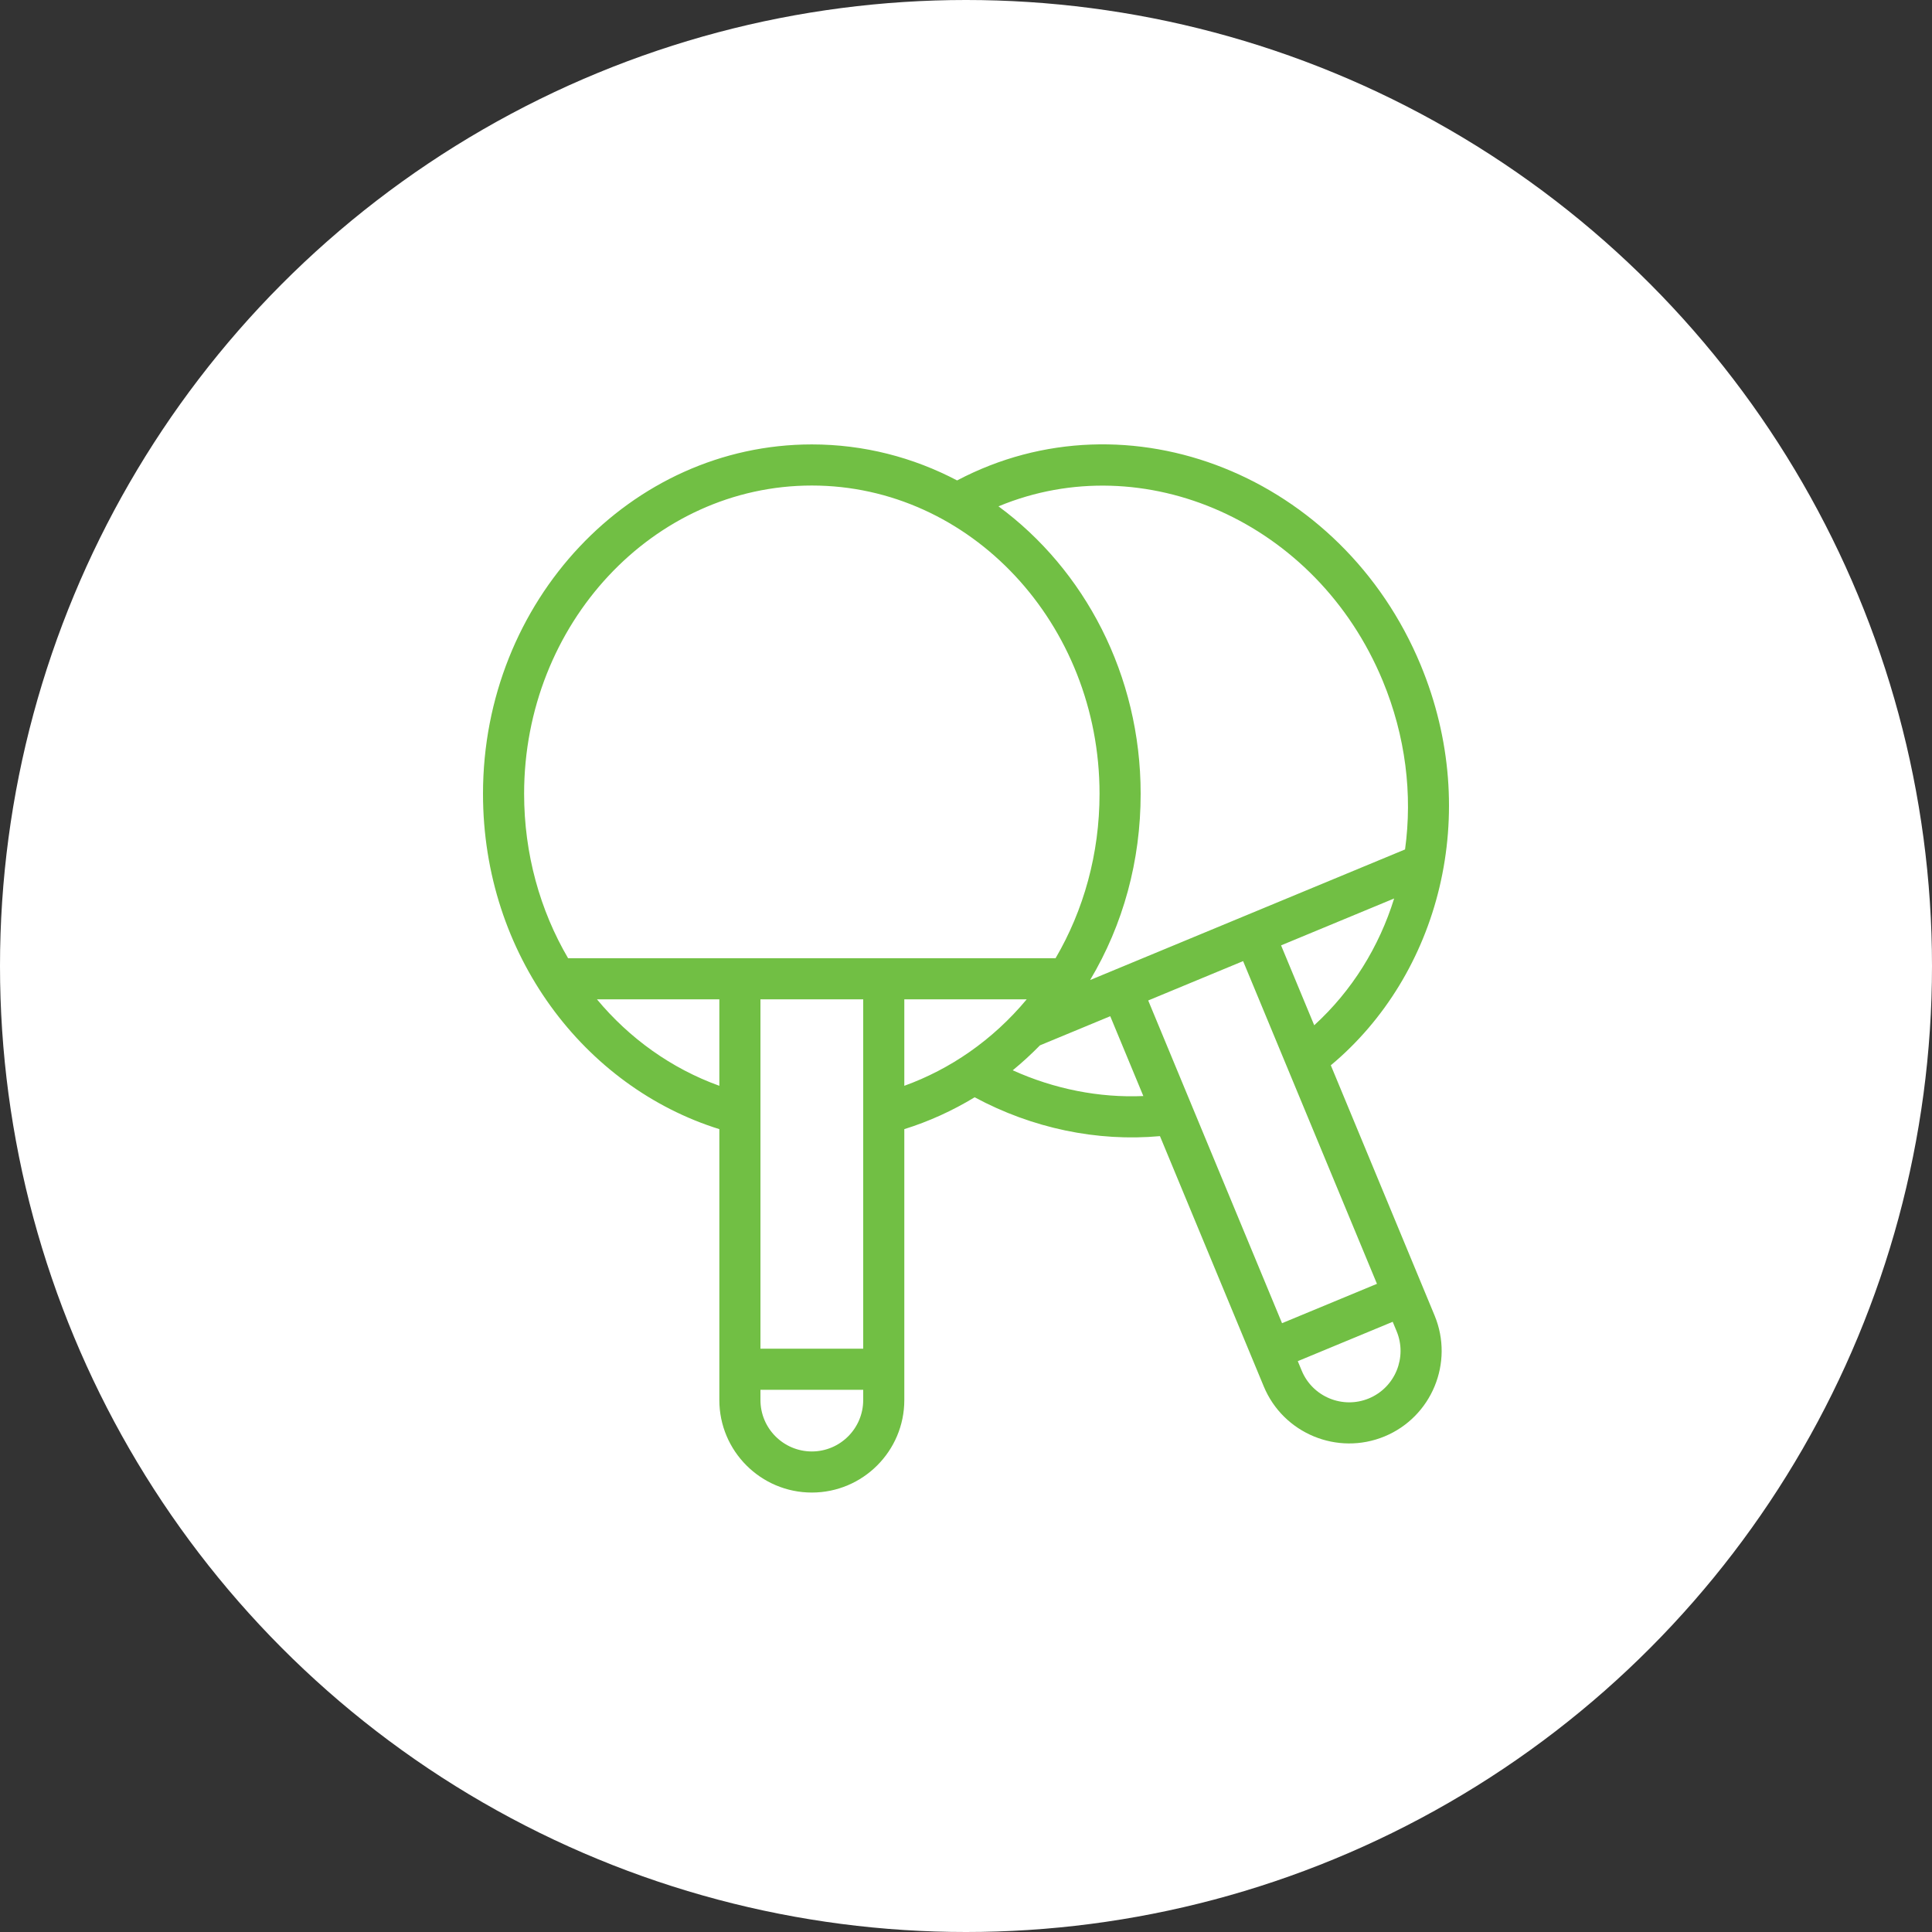
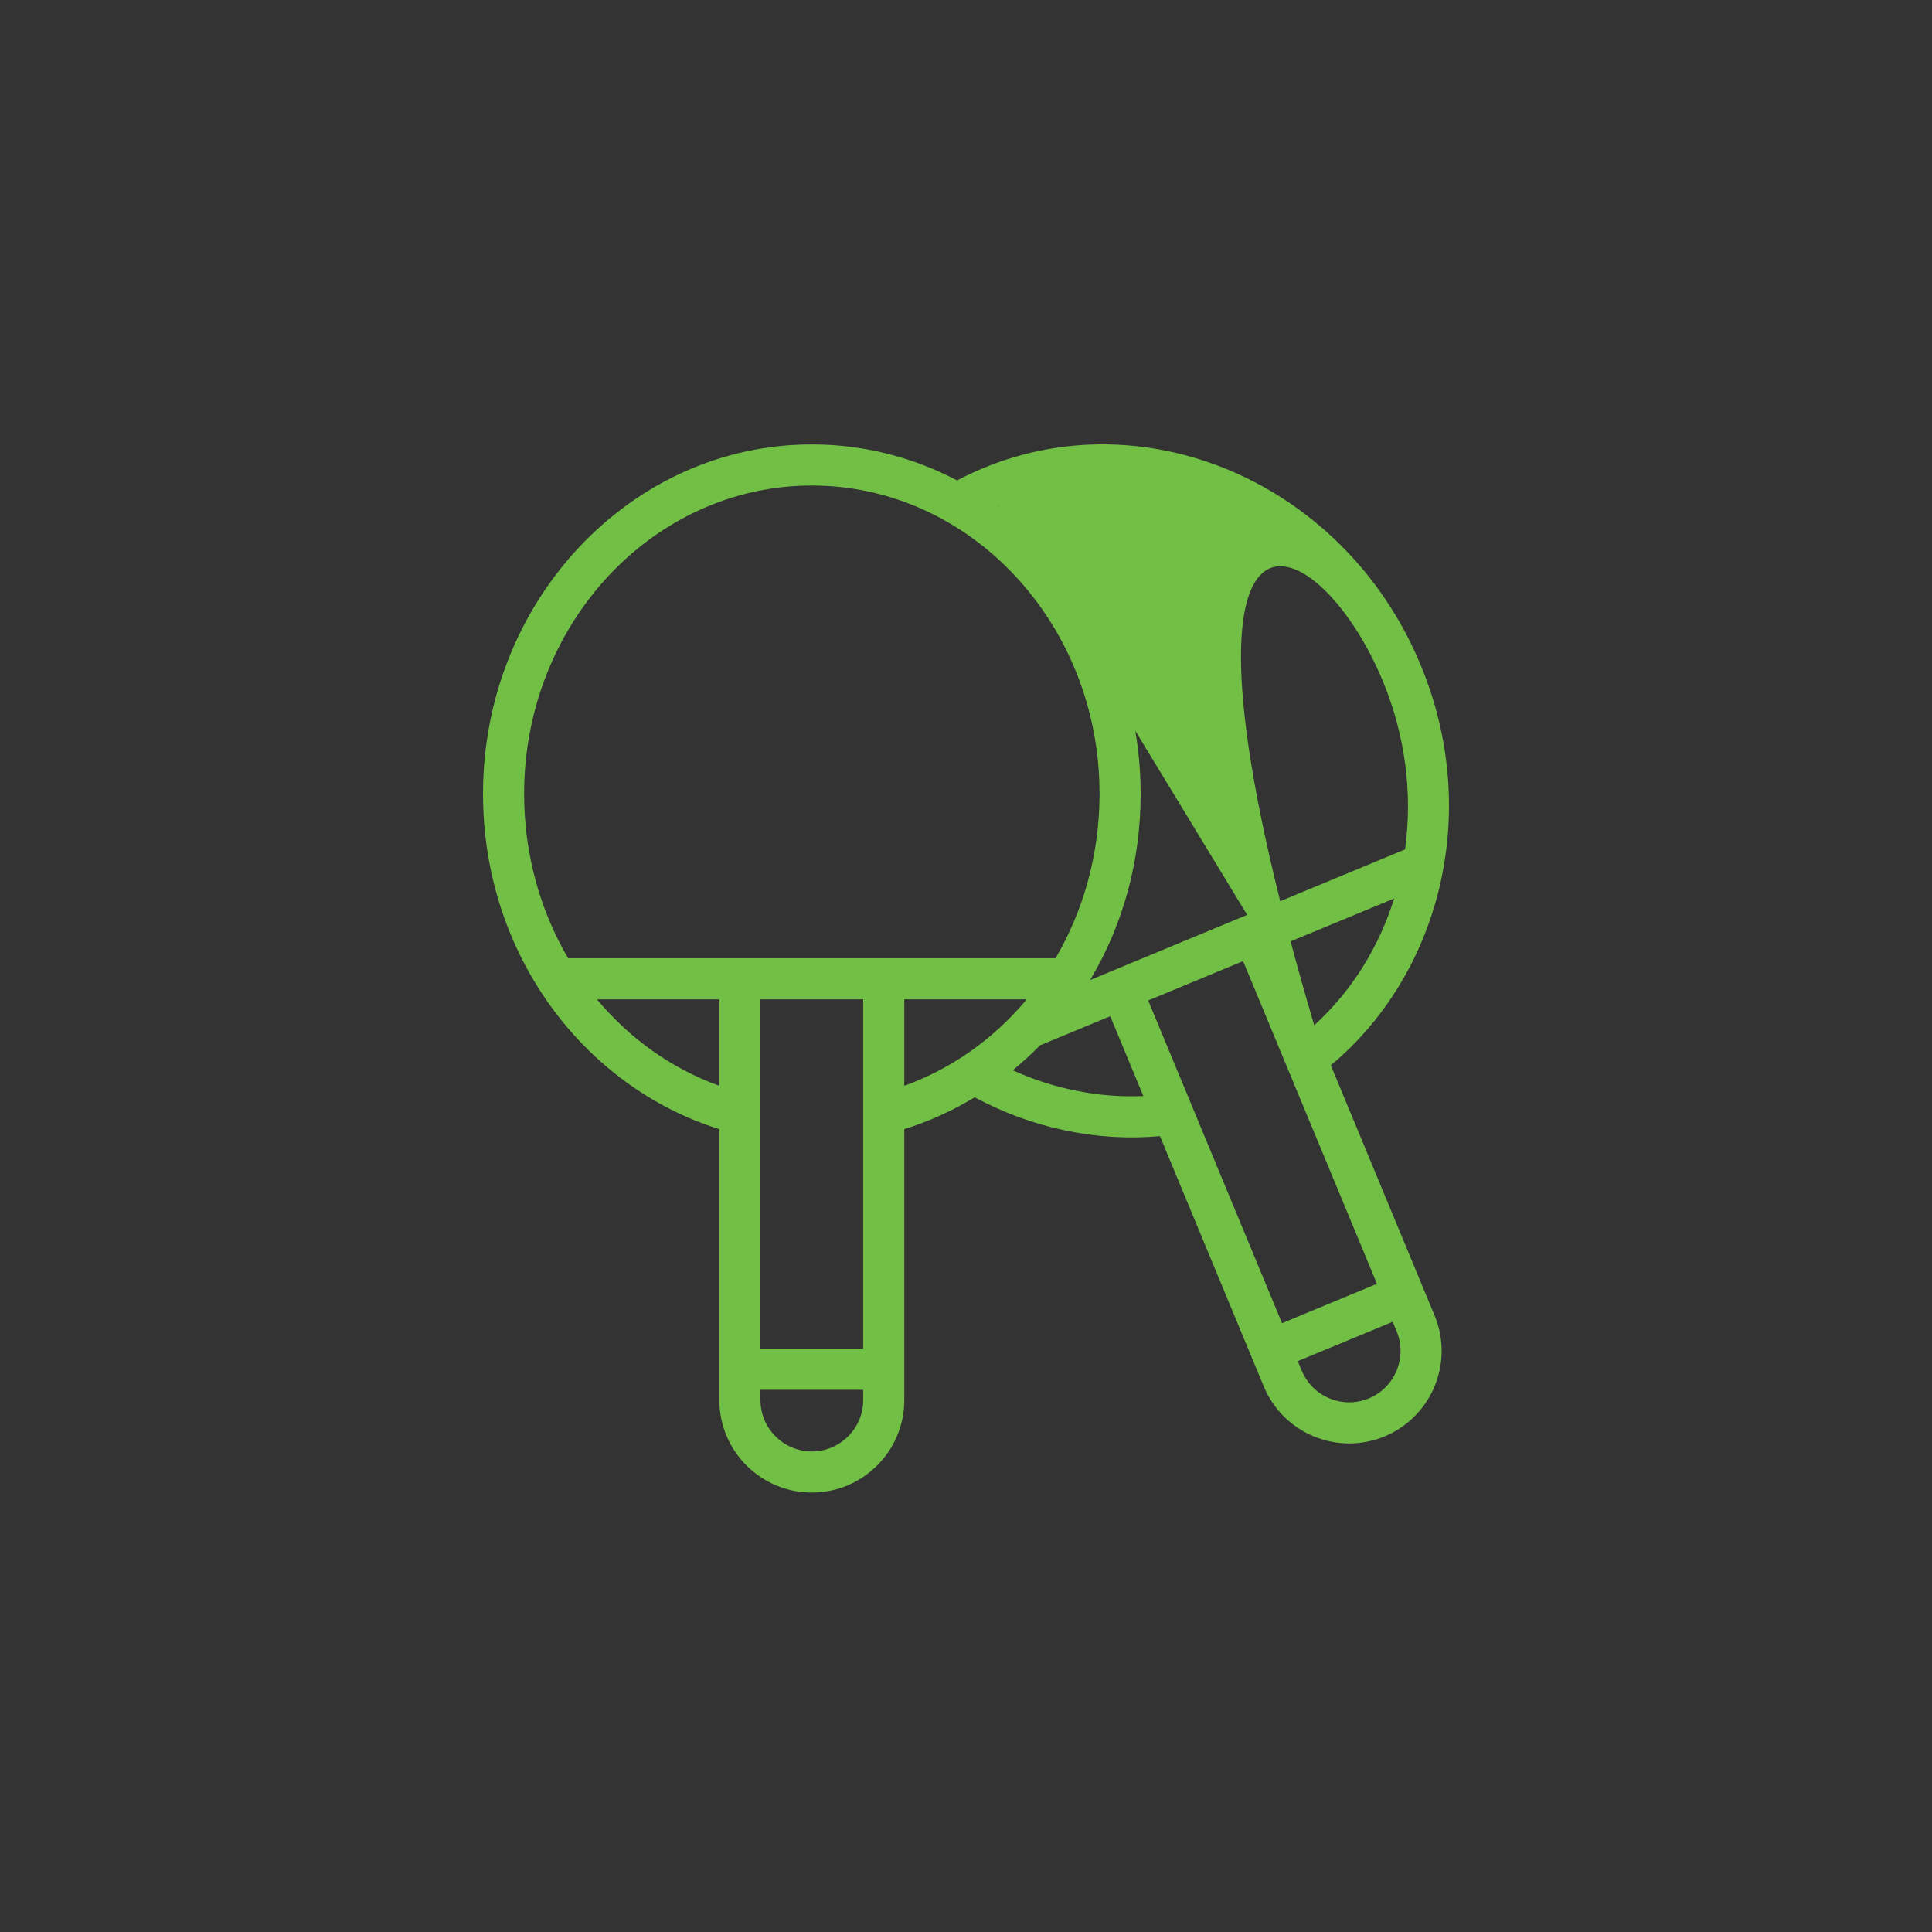
<svg xmlns="http://www.w3.org/2000/svg" width="100" height="100" viewBox="0 0 100 100" fill="none">
  <rect x="0" y="0" width="100" height="100" fill="#333333" stroke="none" />
-   <circle cx="50" cy="50" r="50" fill="white" />
-   <path d="M68.883 55.139C74.483 50.466 76.732 42.133 73.533 34.419C69.478 24.641 58.413 20.189 49.54 24.867C47.271 23.675 44.718 23.003 42.02 23.003C32.635 23.003 25 31.116 25 41.087C25 49.427 30.263 56.272 37.233 58.444V72.467C37.233 75.107 39.38 77.254 42.02 77.254C44.66 77.254 46.807 75.107 46.807 72.467V58.444C48.078 58.048 49.3 57.492 50.448 56.795C53.429 58.4 56.785 59.102 60.039 58.806C60.667 60.32 63.931 68.19 65.412 71.76C66.421 74.195 69.223 75.359 71.668 74.347C74.105 73.336 75.266 70.53 74.255 68.092L68.883 55.139ZM71.271 66.451L66.358 68.488C66.265 68.263 59.436 51.795 59.431 51.784L64.343 49.747C64.925 51.15 70.609 64.853 71.271 66.451ZM68.024 53.067L66.308 48.932L72.161 46.505C71.383 49.008 69.983 51.28 68.024 53.067ZM51.699 26.201C59.173 23.101 68.138 26.965 71.568 35.234C72.758 38.105 73.118 41.123 72.725 43.967C70.594 44.851 58.963 49.675 56.424 50.727C58.14 47.85 59.04 44.554 59.04 41.087C59.04 34.925 56.124 29.475 51.681 26.208C51.688 26.206 51.693 26.203 51.699 26.201ZM46.807 56.201V51.724H53.143C51.373 53.85 49.164 55.35 46.807 56.201ZM39.361 51.724H44.679V69.808H39.361C39.361 67.814 39.361 53.899 39.361 51.724ZM42.02 25.131C50.232 25.131 56.912 32.289 56.912 41.087C56.912 44.195 56.088 47.12 54.636 49.597H29.404C27.952 47.12 27.128 44.195 27.128 41.087C27.128 32.289 33.808 25.131 42.02 25.131ZM30.897 51.724H37.233V56.201C34.739 55.301 32.575 53.739 30.897 51.724ZM42.02 75.127C40.554 75.127 39.361 73.934 39.361 72.467V71.935H44.679V72.467C44.679 73.934 43.486 75.127 42.02 75.127ZM52.419 55.398C52.91 54.995 53.38 54.565 53.828 54.107L57.466 52.599L59.179 56.731C56.894 56.829 54.57 56.37 52.419 55.398ZM70.852 72.382C69.497 72.943 67.938 72.299 67.377 70.945L67.173 70.453L72.086 68.416L72.29 68.907C72.846 70.248 72.221 71.812 70.852 72.382Z" fill="#71BF44" />
+   <path d="M68.883 55.139C74.483 50.466 76.732 42.133 73.533 34.419C69.478 24.641 58.413 20.189 49.54 24.867C47.271 23.675 44.718 23.003 42.02 23.003C32.635 23.003 25 31.116 25 41.087C25 49.427 30.263 56.272 37.233 58.444V72.467C37.233 75.107 39.38 77.254 42.02 77.254C44.66 77.254 46.807 75.107 46.807 72.467V58.444C48.078 58.048 49.3 57.492 50.448 56.795C53.429 58.4 56.785 59.102 60.039 58.806C60.667 60.32 63.931 68.19 65.412 71.76C66.421 74.195 69.223 75.359 71.668 74.347C74.105 73.336 75.266 70.53 74.255 68.092L68.883 55.139ZM71.271 66.451L66.358 68.488C66.265 68.263 59.436 51.795 59.431 51.784L64.343 49.747C64.925 51.15 70.609 64.853 71.271 66.451ZM68.024 53.067L66.308 48.932L72.161 46.505C71.383 49.008 69.983 51.28 68.024 53.067ZC59.173 23.101 68.138 26.965 71.568 35.234C72.758 38.105 73.118 41.123 72.725 43.967C70.594 44.851 58.963 49.675 56.424 50.727C58.14 47.85 59.04 44.554 59.04 41.087C59.04 34.925 56.124 29.475 51.681 26.208C51.688 26.206 51.693 26.203 51.699 26.201ZM46.807 56.201V51.724H53.143C51.373 53.85 49.164 55.35 46.807 56.201ZM39.361 51.724H44.679V69.808H39.361C39.361 67.814 39.361 53.899 39.361 51.724ZM42.02 25.131C50.232 25.131 56.912 32.289 56.912 41.087C56.912 44.195 56.088 47.12 54.636 49.597H29.404C27.952 47.12 27.128 44.195 27.128 41.087C27.128 32.289 33.808 25.131 42.02 25.131ZM30.897 51.724H37.233V56.201C34.739 55.301 32.575 53.739 30.897 51.724ZM42.02 75.127C40.554 75.127 39.361 73.934 39.361 72.467V71.935H44.679V72.467C44.679 73.934 43.486 75.127 42.02 75.127ZM52.419 55.398C52.91 54.995 53.38 54.565 53.828 54.107L57.466 52.599L59.179 56.731C56.894 56.829 54.57 56.37 52.419 55.398ZM70.852 72.382C69.497 72.943 67.938 72.299 67.377 70.945L67.173 70.453L72.086 68.416L72.29 68.907C72.846 70.248 72.221 71.812 70.852 72.382Z" fill="#71BF44" />
</svg>